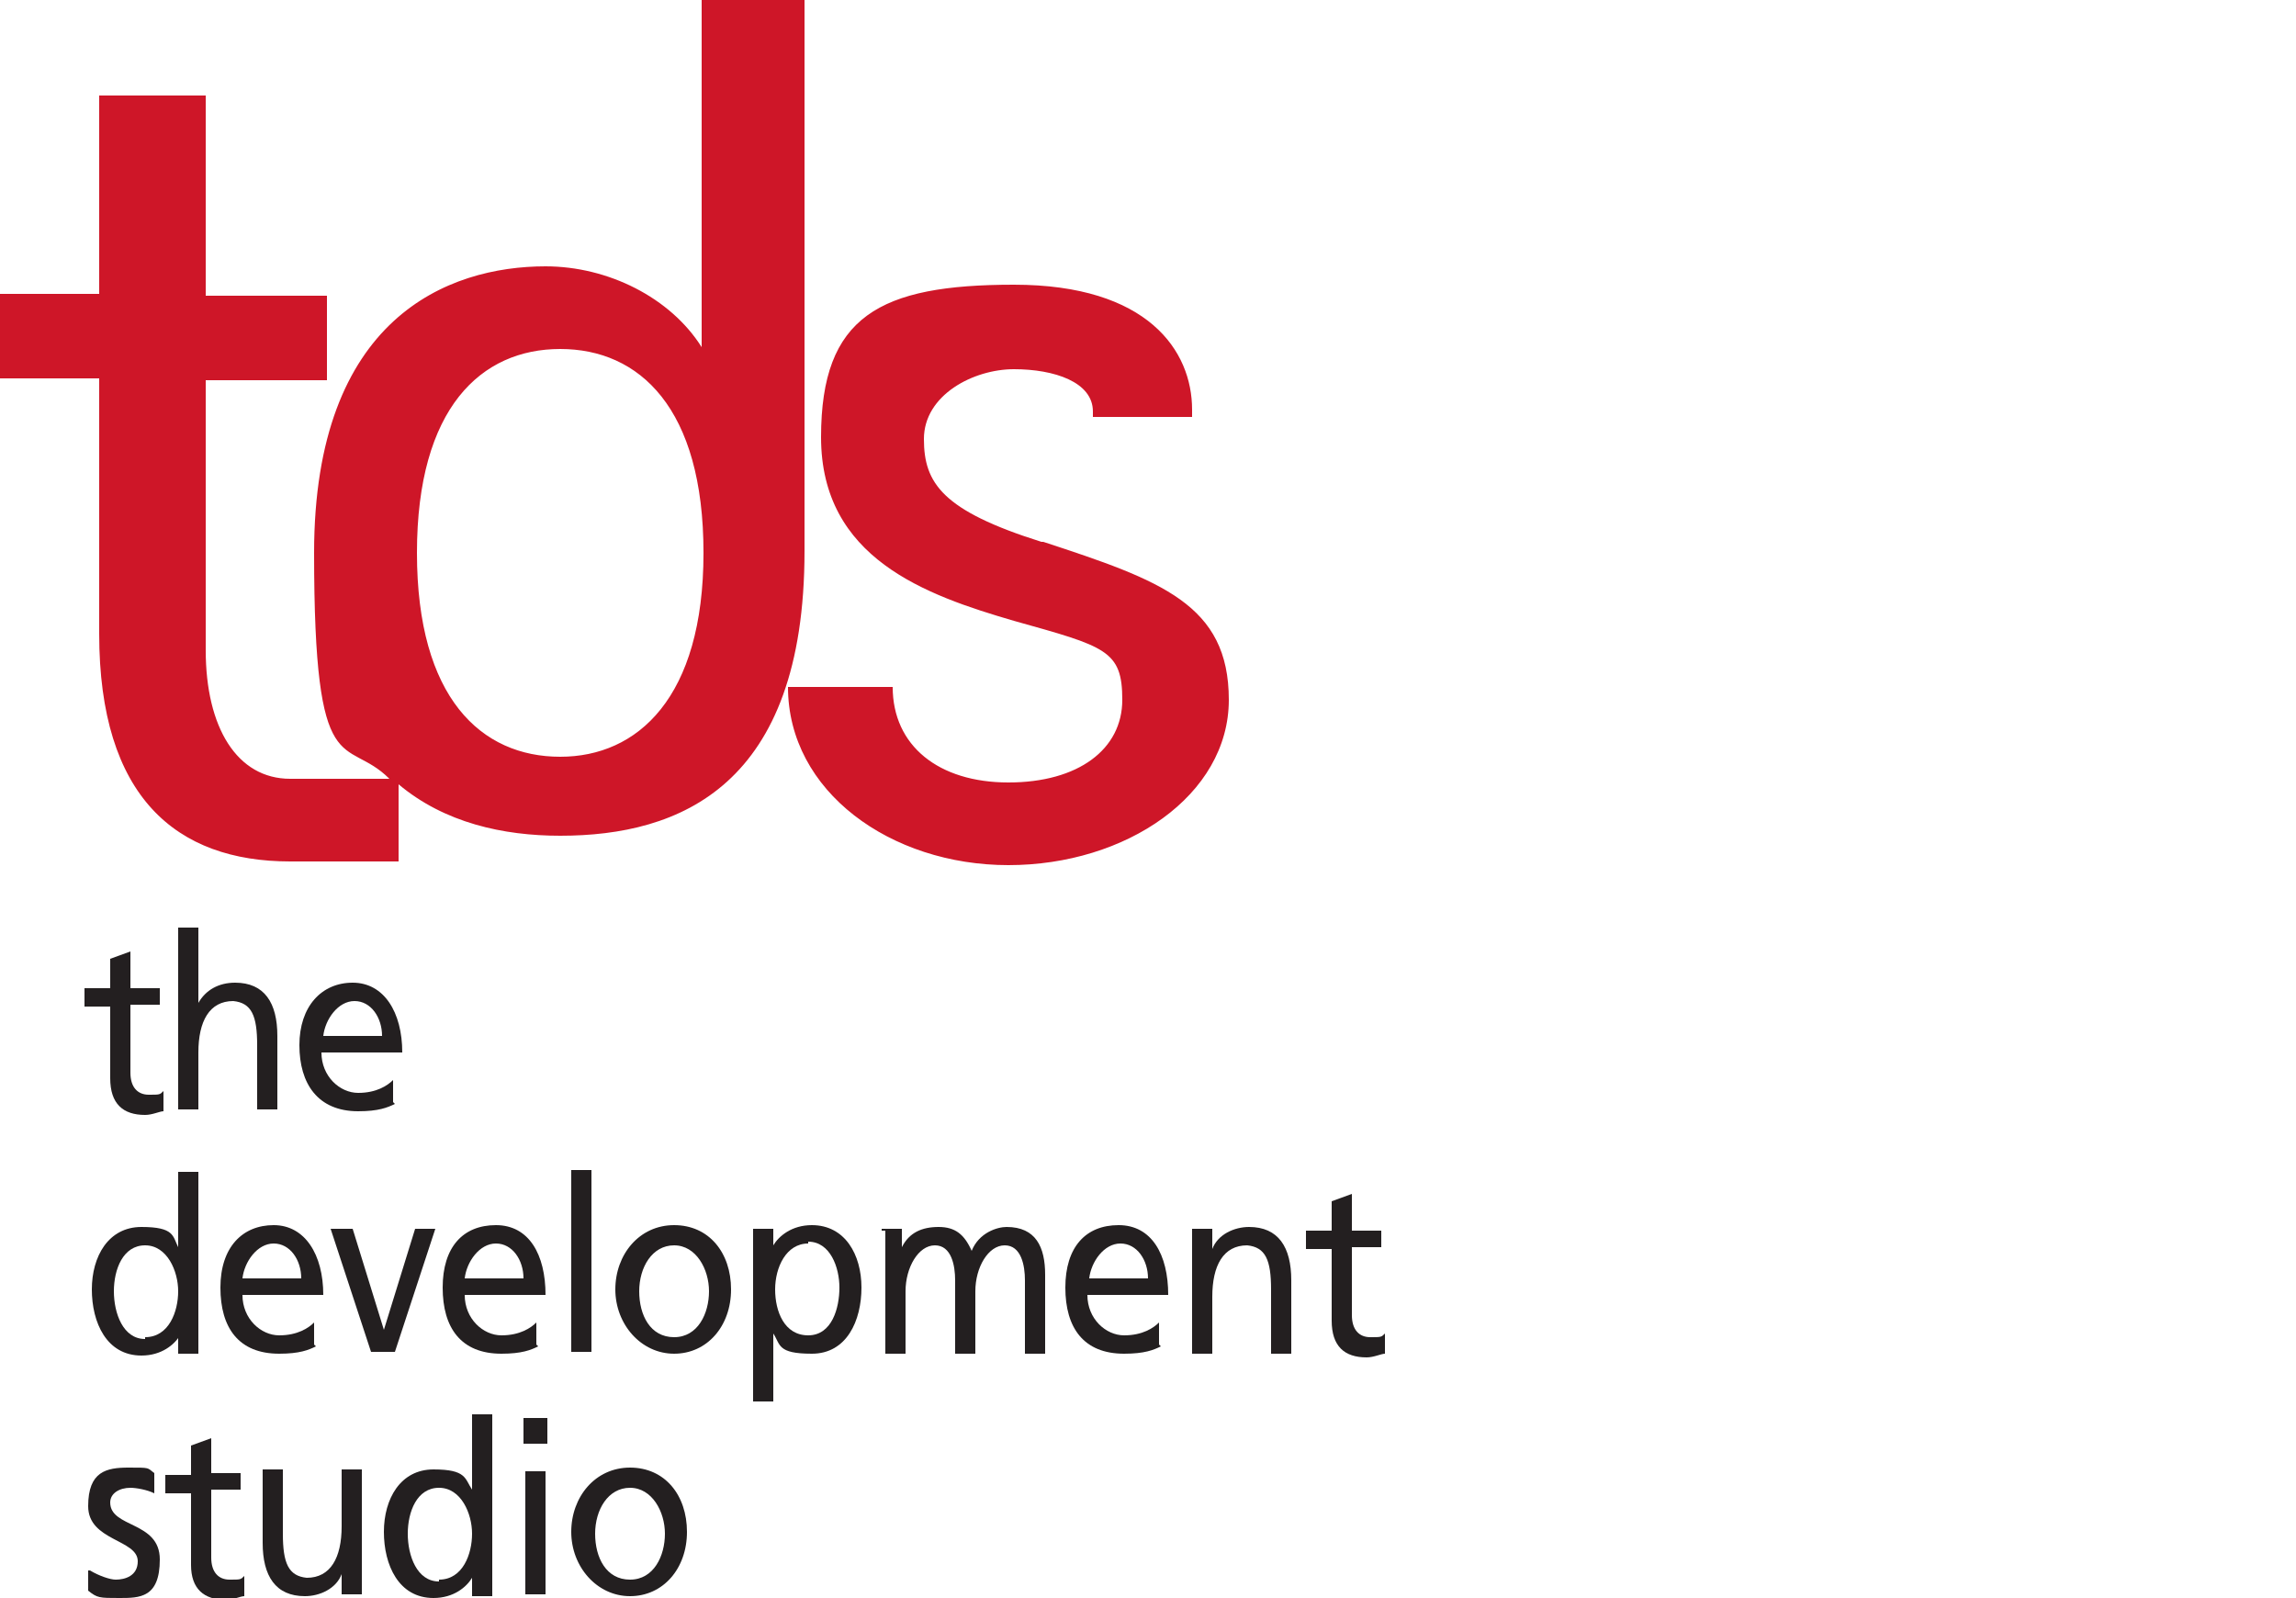
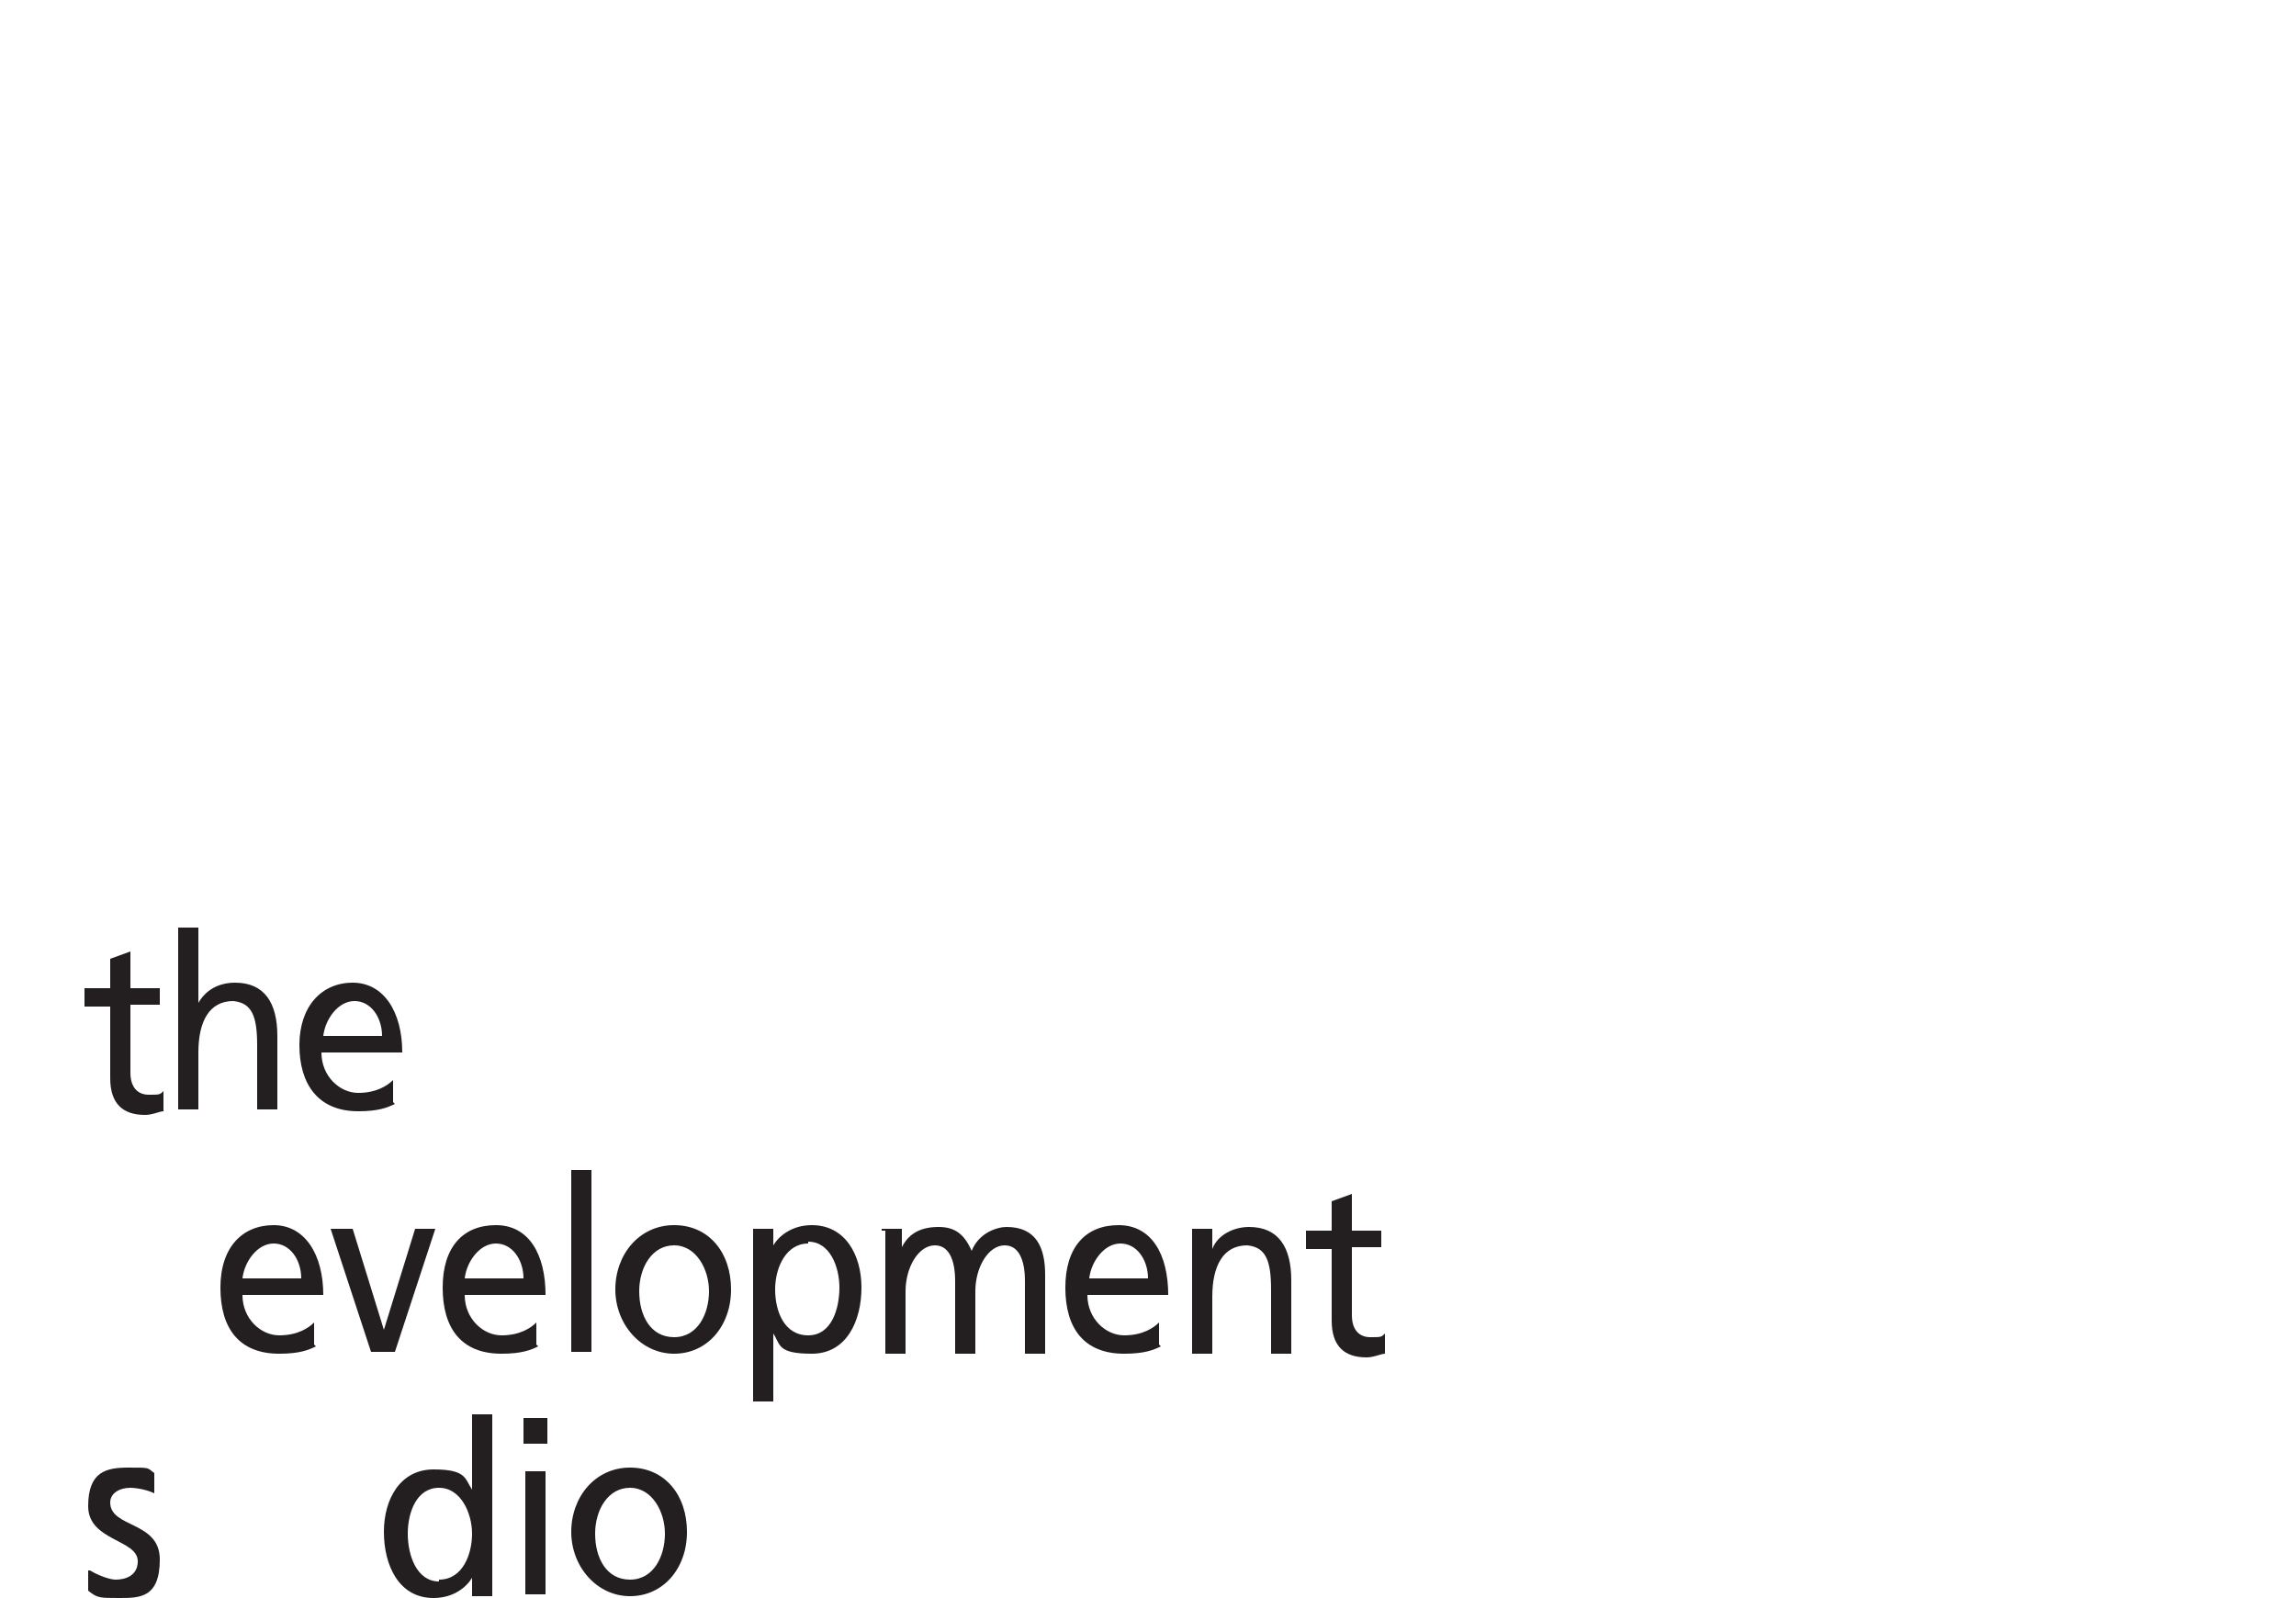
<svg xmlns="http://www.w3.org/2000/svg" id="Layer_1" version="1.1" viewBox="0 0 125 87">
  <defs>
    <style>.st0{fill:#231f20}.st1{fill:#ce1628}</style>
  </defs>
  <path class="st0" d="M8.7,54.7h-1.6v3.7c0,.8.4,1.2,1,1.2s.6,0,.8-.2v1.1c-.2,0-.6.2-1,.2-1.2,0-1.9-.6-1.9-2v-3.9h-1.4v-1h1.4v-1.6l1.1-.4v2h1.6v1h0Z" />
  <path class="st0" d="M9.7,50.5h1.1v4.1h0c.4-.7,1.1-1.1,2-1.1,1.6,0,2.3,1.1,2.3,2.9v4h-1.1v-3.5c0-1.6-.3-2.3-1.3-2.4-1.3,0-1.9,1.1-1.9,2.8v3.1h-1.1v-9.9h0Z" />
  <path class="st0" d="M21.5,60.1c-.4.2-.9.4-2,.4-2.2,0-3.2-1.5-3.2-3.6s1.2-3.4,2.9-3.4,2.7,1.6,2.7,3.8h-4.4c0,1.3,1,2.2,2,2.2s1.6-.4,1.9-.7v1.2h0ZM20.8,56.4c0-1-.6-1.9-1.5-1.9s-1.6,1-1.7,1.9h3.2Z" />
-   <path class="st0" d="M9.8,72.7h0c-.3.5-1,1.1-2.1,1.1-1.9,0-2.7-1.8-2.7-3.6s.9-3.4,2.7-3.4,1.7.5,2,1.1h0v-4.1h1.1v9.9h-1.1v-1h0ZM7.9,72.8c1.3,0,1.8-1.4,1.8-2.5s-.6-2.5-1.8-2.5-1.7,1.3-1.7,2.5.5,2.6,1.7,2.6h0Z" />
  <path class="st0" d="M17.2,73.3c-.4.2-.9.4-2,.4-2.2,0-3.2-1.4-3.2-3.6s1.2-3.4,2.9-3.4,2.7,1.6,2.7,3.8h-4.4c0,1.3,1,2.2,2,2.2s1.6-.4,1.9-.7v1.2h0ZM16.4,69.6c0-1-.6-1.9-1.5-1.9s-1.6,1-1.7,1.9h3.2Z" />
  <path class="st0" d="M21.6,73.6h-1.4l-2.2-6.7h1.2l1.7,5.5h0l1.7-5.5h1.1l-2.2,6.7h.1Z" />
  <path class="st0" d="M29.3,73.3c-.4.2-.9.4-2,.4-2.2,0-3.2-1.4-3.2-3.6s1.1-3.4,2.9-3.4,2.7,1.6,2.7,3.8h-4.4c0,1.3,1,2.2,2,2.2s1.6-.4,1.9-.7v1.2h0ZM28.5,69.6c0-1-.6-1.9-1.5-1.9s-1.6,1-1.7,1.9h3.2Z" />
  <path class="st0" d="M31.1,63.7h1.1v9.9h-1.1s0-9.9,0-9.9Z" />
  <path class="st0" d="M36.7,66.7c1.9,0,3.1,1.5,3.1,3.5s-1.3,3.5-3.1,3.5-3.2-1.6-3.2-3.5,1.3-3.5,3.2-3.5ZM36.7,72.8c1.3,0,1.9-1.3,1.9-2.5s-.7-2.5-1.9-2.5-1.9,1.2-1.9,2.5.6,2.5,1.9,2.5Z" />
  <path class="st0" d="M41,66.9h1.1v.9h0c.3-.5,1-1.1,2.1-1.1,1.8,0,2.7,1.6,2.7,3.4s-.8,3.6-2.7,3.6-1.7-.5-2.1-1.1h0v3.7h-1.1v-9.5h0ZM44,67.7c-1.2,0-1.8,1.3-1.8,2.5s.5,2.5,1.8,2.5,1.7-1.5,1.7-2.6-.5-2.5-1.7-2.5h0Z" />
  <path class="st0" d="M48,66.9h1.1v1h0c.4-.8,1.1-1.1,2-1.1s1.4.4,1.8,1.3c.4-1,1.4-1.3,1.9-1.3,1.6,0,2.1,1.1,2.1,2.6v4.3h-1.1v-4c0-.8-.2-1.9-1.1-1.9s-1.6,1.2-1.6,2.5v3.4h-1.1v-4c0-.8-.2-1.9-1.1-1.9s-1.6,1.2-1.6,2.5v3.4h-1.1v-6.7h-.2Z" />
  <path class="st0" d="M63.2,73.3c-.4.2-.9.4-2,.4-2.2,0-3.2-1.4-3.2-3.6s1.1-3.4,2.9-3.4,2.7,1.6,2.7,3.8h-4.4c0,1.3,1,2.2,2,2.2s1.6-.4,1.9-.7v1.2h0ZM62.5,69.6c0-1-.6-1.9-1.5-1.9s-1.6,1-1.7,1.9h3.2Z" />
  <path class="st0" d="M64.9,66.9h1.1v1.1h0c.3-.8,1.2-1.2,2-1.2,1.6,0,2.3,1.1,2.3,2.9v4h-1.1v-3.5c0-1.6-.3-2.3-1.3-2.4-1.3,0-1.9,1.1-1.9,2.8v3.1h-1.1v-6.7h0Z" />
  <path class="st0" d="M75.2,67.9h-1.6v3.7c0,.8.4,1.2,1,1.2s.6,0,.8-.2v1.1c-.2,0-.6.2-1,.2-1.2,0-1.9-.6-1.9-2v-3.9h-1.4v-1h1.4v-1.6l1.1-.4v2h1.6v1h0Z" />
  <path class="st0" d="M4.9,85.5c.5.3,1.1.5,1.4.5.5,0,1.2-.2,1.2-1,0-1.2-2.7-1.1-2.7-3s1-2.1,2.2-2.1,1,0,1.4.3v1.1c-.4-.2-1-.3-1.3-.3-.6,0-1.1.3-1.1.8,0,1.4,2.7,1,2.7,3.1s-1.1,2.1-2.2,2.1-1.2,0-1.7-.4v-1.1h.1Z" />
-   <path class="st0" d="M13.1,81.1h-1.6v3.7c0,.8.4,1.2,1,1.2s.6,0,.8-.2v1.1c-.2,0-.6.2-1,.2-1.2,0-1.9-.6-1.9-1.9v-3.9h-1.4v-1h1.4v-1.6l1.1-.4v1.9h1.6v1h0Z" />
-   <path class="st0" d="M19.7,86.8h-1.1v-1.1h0c-.3.8-1.2,1.2-2,1.2-1.6,0-2.3-1.1-2.3-2.9v-4h1.1v3.5c0,1.6.3,2.3,1.3,2.4,1.3,0,1.9-1.1,1.9-2.8v-3.1h1.1v6.7h0Z" />
  <path class="st0" d="M25.7,85.9h0c-.3.5-1,1.1-2.1,1.1-1.9,0-2.7-1.8-2.7-3.6s.9-3.4,2.7-3.4,1.7.5,2.1,1.1h0v-4.1h1.1v9.9h-1.1v-.9h0ZM23.9,86c1.3,0,1.8-1.4,1.8-2.5s-.6-2.5-1.8-2.5-1.7,1.3-1.7,2.5.5,2.6,1.7,2.6h0Z" />
  <path class="st0" d="M29.8,78.6h-1.3v-1.4h1.3v1.4ZM28.6,80.1h1.1v6.7h-1.1v-6.7Z" />
  <path class="st0" d="M34.3,79.9c1.9,0,3.1,1.5,3.1,3.5s-1.3,3.5-3.1,3.5-3.2-1.6-3.2-3.5,1.3-3.5,3.2-3.5ZM34.3,86c1.3,0,1.9-1.3,1.9-2.5s-.7-2.5-1.9-2.5-1.9,1.2-1.9,2.5.6,2.5,1.9,2.5Z" />
-   <path class="st1" d="M38.2,0v18.9c-1.7-2.7-5.1-4.4-8.5-4.4-5.3,0-12.6,2.8-12.6,15.6s1.7,9.9,4.1,12.3h-5.4c-2.9,0-4.6-2.8-4.6-7v-14.7h6.6v-4.6h-6.6V5.2h-5.8v10.8H0v4.6h5.4v13.9c0,8.9,4.2,12.4,10.4,12.4h5.9v-4.2c2.5,2.1,5.7,2.8,8.8,2.8,6.5,0,13.3-2.7,13.3-15.5V0h-5.6ZM30.5,41.2c-4.3,0-7.8-3.2-7.8-11.1s3.5-11.1,7.8-11.1,7.8,3.2,7.8,11.1-3.6,11.1-7.8,11.1ZM56.8,29.5c6.4,2.1,10.1,3.4,10.1,8.6s-5.6,9-12,9-12-4-12-9.7h5.7c0,3.2,2.5,5.2,6.3,5.2s6.2-1.8,6.2-4.5-.9-2.9-5.9-4.3c-4.8-1.4-10.5-3.4-10.5-10s3.2-8.3,10.5-8.3,9.7,3.6,9.7,6.8v.4h-5.4v-.3c0-1.6-2.1-2.3-4.3-2.3s-4.9,1.4-4.9,3.8,1,3.9,6.4,5.6h.1Z" />
</svg>